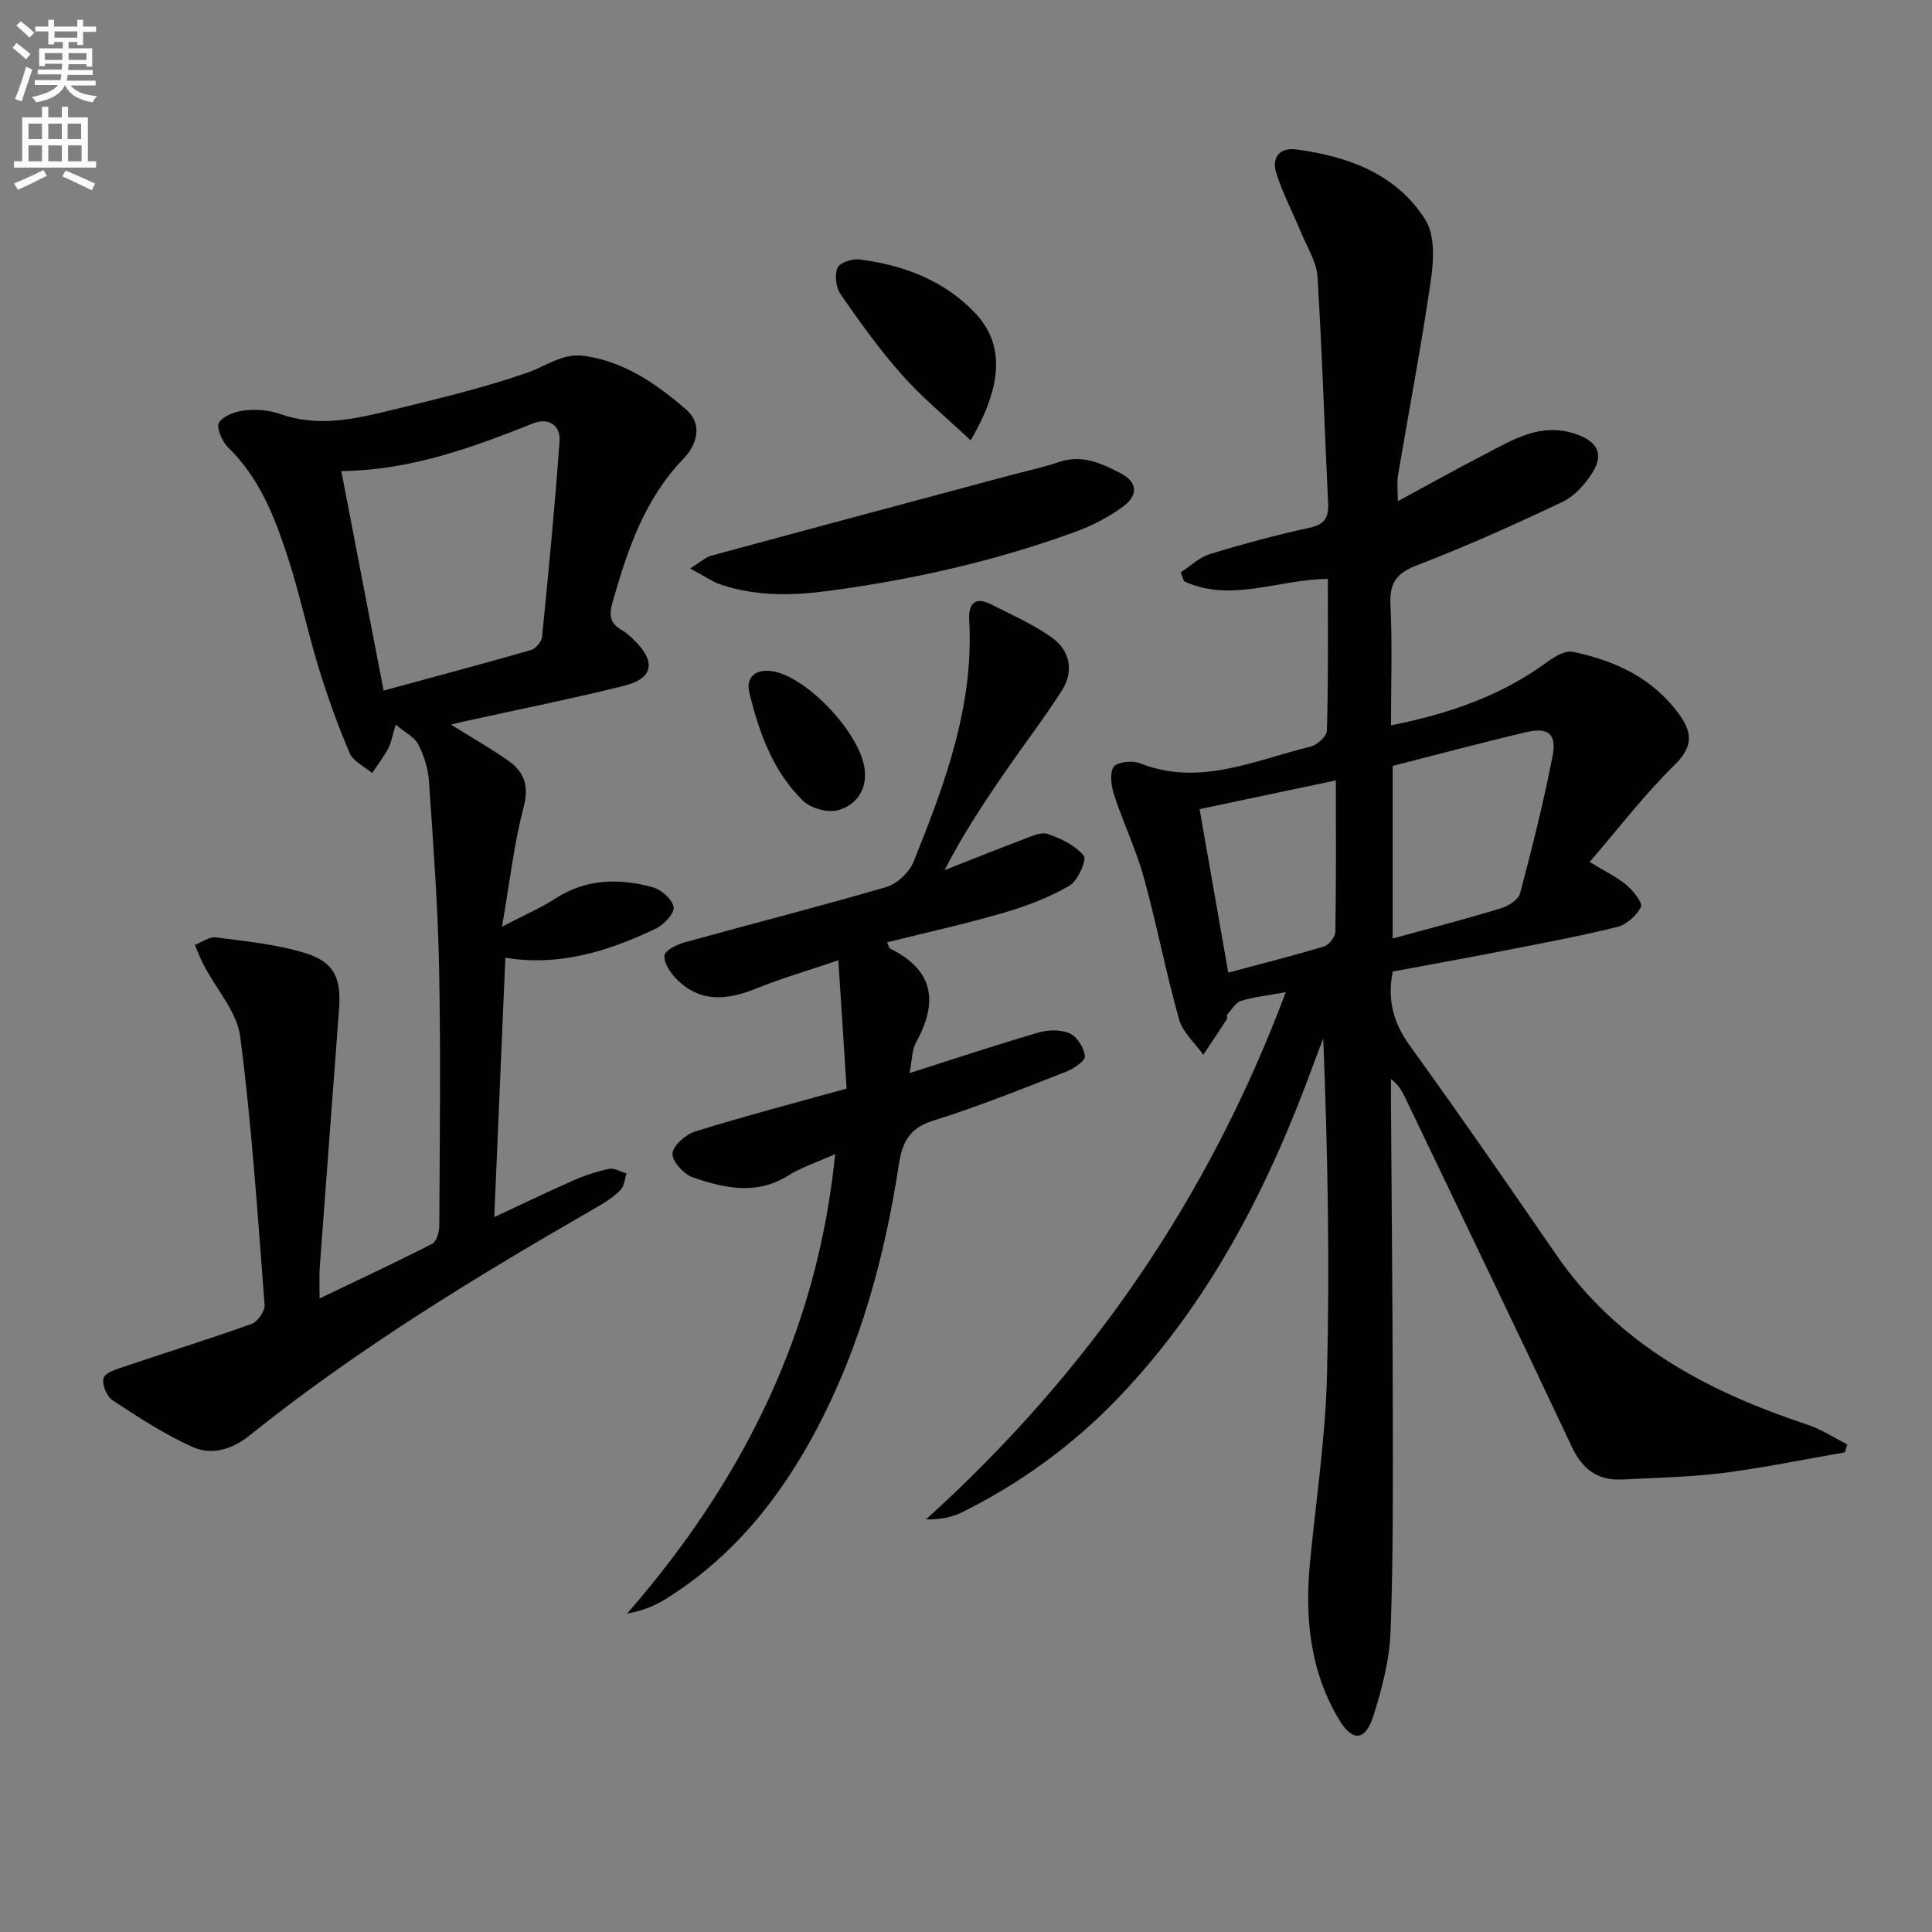
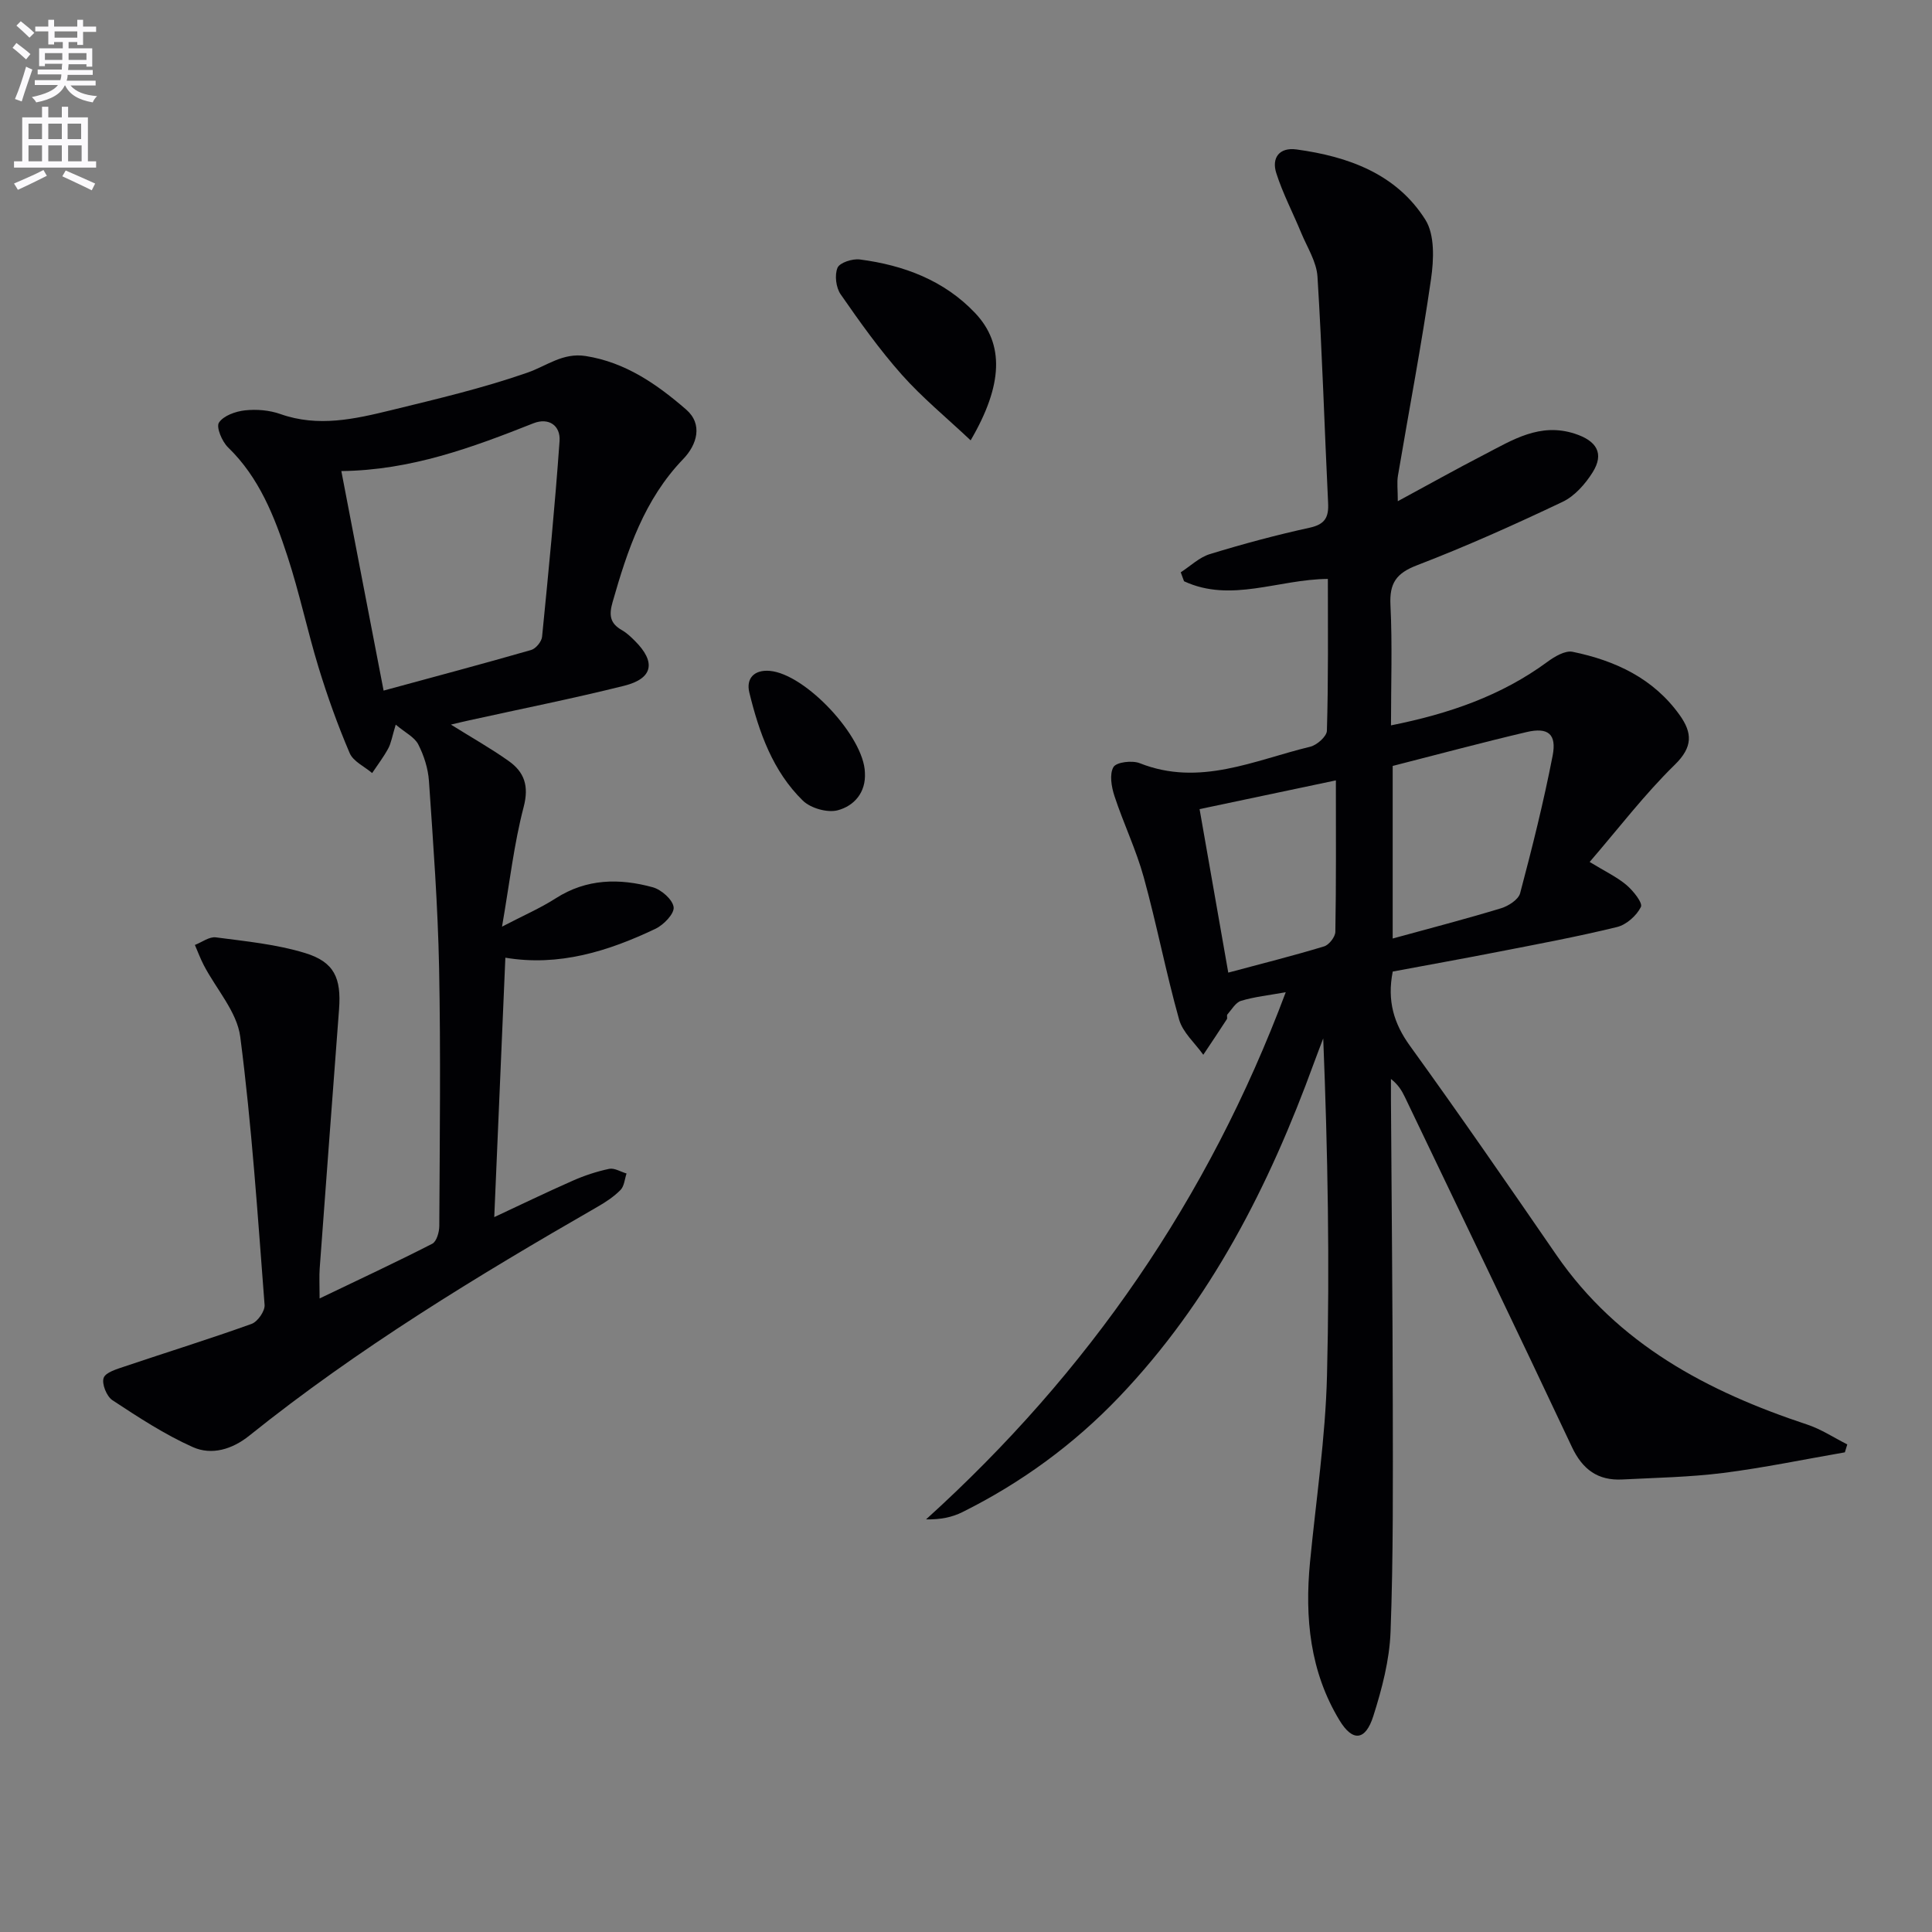
<svg xmlns="http://www.w3.org/2000/svg" enable-background="new 0 0 400 400" viewBox="0 0 400 400">
  <rect x="0" y="0" width="400" height="400" fill="#808080" stroke="none" />
  <path d="m2.6 9.9.8-1c.9.7 1.9 1.4 2.9 2.3l-.9 1.1c-1.1-1-2-1.8-2.8-2.4zm.5 10.6c.9-2.1 1.6-4.3 2.3-6.7.4.2.8.4 1.3.6-.7 2.1-1.5 4.3-2.2 6.6zm.3-15.2.9-.9c1 .8 2 1.6 2.8 2.4l-1 1c-.9-.9-1.8-1.7-2.7-2.5zm12.6-1.2h1.2v1.4h2.7v1.1h-2.7v2.7h-1.2v-.6h-1.8v1.3h4.9v3.8h-1.2v-.5h-3.7c0 .4-.1.9-.1 1.2h5.1v1h-5.2c0 .5-.1.9-.2 1.2h6v1h-5.2c1.1 1.3 2.9 2 5.5 2.2-.4.4-.7.8-.9 1.3-2.9-.5-4.8-1.6-5.7-3.5h-.1c-.8 1.7-2.7 2.9-5.9 3.5-.2-.4-.6-.8-.9-1.1 2.8-.6 4.6-1.4 5.4-2.5h-4.8v-1h5.3c.1-.3.2-.7.2-1.2h-4.9v-1h5c0-.4 0-.8.1-1.2h-3.6v.5h-1.2v-3.7h4.9v-1.3h-1.8v.5h-1.2v-2.7h-2.7v-1h2.7v-1.4h1.2v1.4h4.8zm-6.7 8.3h3.6c0-.4 0-.9 0-1.4h-3.6zm1.9-4.6h4.8v-1.3h-4.7v1.3zm6.7 3.2h-3.7v1.4h3.7z" fill="#fbfafc" />
  <path d="m8.7 22.1h1.3v2.2h2.8v-2.2h1.3v2.2h4.1v9.1h1.7v1.3h-17v-1.3h1.7v-9.1h4.1zm.3 13.1.7 1.2c-1.8.9-3.8 1.9-6 2.9-.2-.4-.5-.8-.8-1.3 2.3-1 4.4-1.9 6.1-2.8zm-3.1-6.4h2.8v-3.2h-2.8zm0 4.6h2.8v-3.3h-2.8zm4.1-4.6h2.8v-3.2h-2.8zm0 4.6h2.8v-3.3h-2.8zm3.6 1.9c2.1.9 4.1 1.8 6.1 2.7l-.7 1.4c-2.2-1.1-4.2-2-6.1-2.9zm3.2-9.7h-2.8v3.2h2.8zm-2.7 7.8h2.8v-3.3h-2.8z" fill="#fbfafc" />
  <g fill="#010104">
    <path d="m274.92 119.86c-10.24.07-20.07 5-29.78.48-.23-.62-.45-1.23-.68-1.85 2-1.29 3.84-3.1 6.03-3.77 6.82-2.09 13.73-3.95 20.69-5.47 3.17-.7 3.94-2.17 3.79-5.13-.76-15.61-1.22-31.24-2.2-46.84-.19-3.09-2.14-6.09-3.38-9.09-1.7-4.13-3.8-8.12-5.15-12.35-1.01-3.17.64-5.38 4.18-4.9 10.72 1.46 20.68 5.05 26.68 14.54 1.98 3.13 1.76 8.27 1.18 12.29-1.96 13.62-4.56 27.14-6.85 40.71-.24 1.41-.03 2.89-.03 5.29 6.35-3.43 12.07-6.64 17.9-9.65 5.86-3.03 11.52-6.69 18.77-4.32 4.47 1.46 6.15 4.05 3.65 8.02-1.52 2.41-3.72 4.91-6.22 6.09-9.89 4.7-19.91 9.2-30.12 13.12-4.33 1.66-5.73 3.73-5.5 8.26.4 8.12.11 16.27.11 24.89 12.01-2.4 22.84-6.13 32.41-13.17 1.48-1.09 3.66-2.38 5.2-2.06 8.82 1.82 16.72 5.48 22.16 13.1 2.63 3.69 2.76 6.6-1.02 10.29-6.24 6.1-11.58 13.11-17.62 20.12 3.26 1.99 5.67 3.12 7.63 4.78 1.39 1.18 3.4 3.69 2.98 4.54-.89 1.8-3 3.67-4.94 4.15-8.22 2.01-16.55 3.56-24.86 5.18-7.26 1.42-14.54 2.72-21.58 4.04-1.19 6.06.22 10.75 3.58 15.4 10.32 14.28 20.32 28.78 30.31 43.29 12.75 18.49 31.3 28.27 51.92 35.1 2.9.96 5.54 2.72 8.3 4.11-.17.55-.34 1.1-.5 1.64-8.4 1.45-16.76 3.2-25.21 4.27-6.9.87-13.91.99-20.87 1.35-5.05.26-8.23-2.05-10.44-6.74-11.39-24.21-23.02-48.3-34.57-72.43-.63-1.31-1.36-2.56-2.89-3.75 0 1.38-.01 2.76 0 4.14.13 21.16.35 42.31.38 63.47.02 15.62.12 31.25-.46 46.85-.22 5.87-1.78 11.81-3.57 17.45-1.62 5.11-4.28 5.38-7.01.86-6.1-10.06-7.2-21.2-6.1-32.69 1.24-12.89 3.2-25.76 3.52-38.67.58-23.14.16-46.3-.78-69.81-.63 1.67-1.28 3.33-1.89 5-9.29 25.51-21.41 49.39-40.38 69.25-9.4 9.84-20.25 17.76-32.42 23.82-2.12 1.06-4.51 1.57-7.54 1.51 33.59-30.39 58.45-66.37 74.47-109.14-3.56.64-6.48.94-9.25 1.78-1.13.34-1.94 1.81-2.84 2.83-.17.2.05.72-.1.97-1.6 2.47-3.25 4.92-4.88 7.37-1.72-2.42-4.25-4.61-5.01-7.3-2.73-9.73-4.63-19.7-7.32-29.45-1.58-5.73-4.21-11.17-6.07-16.84-.62-1.89-1.06-4.51-.2-5.98.61-1.03 3.87-1.42 5.44-.8 12.4 4.92 23.73-.62 35.3-3.41 1.39-.33 3.42-2.14 3.45-3.31.31-10.45.2-20.91.2-31.43zm13.42 38.72v35.73c7.8-2.14 15.16-4.05 22.43-6.26 1.54-.47 3.61-1.8 3.96-3.13 2.5-9.43 4.87-18.91 6.73-28.48.86-4.47-.95-5.91-5.37-4.88-9.32 2.19-18.56 4.68-27.75 7.02zm-11.76 2.99c-9.89 2.09-18.89 3.99-28.22 5.95 2.01 11.43 3.94 22.43 5.94 33.85 7.1-1.9 13.51-3.51 19.84-5.43 1.02-.31 2.31-1.96 2.33-3.02.18-10.12.11-20.26.11-31.35z" />
    <path d="m66.17 268.83c8.5-4.08 15.99-7.57 23.33-11.33.89-.46 1.44-2.39 1.45-3.64.09-17.83.31-35.66-.04-53.49-.26-12.9-1.22-25.79-2.1-38.67-.18-2.59-1.03-5.27-2.22-7.59-.77-1.5-2.69-2.42-4.66-4.08-.76 2.5-.95 3.84-1.56 4.95-.96 1.77-2.2 3.39-3.32 5.07-1.59-1.35-3.91-2.4-4.65-4.12-2.47-5.77-4.6-11.72-6.44-17.73-2.33-7.62-3.96-15.46-6.44-23.02-2.69-8.22-5.83-16.29-12.31-22.56-1.24-1.2-2.49-4.18-1.88-5.12.94-1.44 3.45-2.33 5.39-2.54 2.41-.26 5.07-.04 7.35.77 7.81 2.76 15.39 1.03 22.93-.81 9.48-2.32 19.04-4.57 28.23-7.78 3.98-1.39 7.29-4.17 12.02-3.43 8.28 1.3 14.79 5.87 20.8 11.07 3.53 3.06 2.26 7.29-.6 10.26-8.06 8.37-11.54 18.83-14.62 29.62-.78 2.71-.54 4.4 1.92 5.8 1 .57 1.87 1.4 2.69 2.22 4.41 4.39 3.78 7.8-2.21 9.3-10.62 2.65-21.36 4.79-32.05 7.15-1.11.24-2.21.51-3.82.89 4.3 2.69 8.27 4.92 11.96 7.54 3.23 2.29 4.24 5.14 3.1 9.51-2 7.62-2.88 15.54-4.48 24.78 4.37-2.28 7.92-3.81 11.13-5.87 6.38-4.09 13.19-4.17 20.08-2.28 1.78.49 4.12 2.55 4.32 4.12.17 1.35-2.06 3.66-3.75 4.47-9.82 4.68-20.04 7.85-31.09 5.99-.77 17.96-1.52 35.66-2.3 53.71 5.22-2.44 10.68-5.08 16.23-7.53 2.42-1.07 4.98-1.92 7.56-2.46 1.09-.23 2.39.61 3.6.96-.39 1.15-.47 2.61-1.24 3.4-1.38 1.4-3.08 2.53-4.8 3.51-24.97 14.36-49.55 29.3-72.07 47.37-3.55 2.85-7.79 4.1-11.68 2.37-5.84-2.61-11.28-6.18-16.65-9.71-1.2-.79-2.25-3.39-1.82-4.62.4-1.16 2.76-1.83 4.38-2.38 8.74-2.95 17.56-5.68 26.24-8.8 1.26-.45 2.8-2.66 2.7-3.93-1.43-18.53-2.65-37.1-5.04-55.52-.67-5.16-4.96-9.85-7.53-14.78-.71-1.36-1.25-2.82-1.86-4.23 1.45-.56 2.98-1.75 4.34-1.57 6.22.82 12.57 1.43 18.52 3.26 6.01 1.85 7.46 5.18 6.99 11.59-1.34 17.89-2.7 35.78-4.01 53.68-.12 1.63-.02 3.28-.02 6.23zm13.25-125.85c10.54-2.87 20.58-5.54 30.56-8.41.96-.28 2.15-1.73 2.25-2.73 1.34-13.49 2.66-27 3.62-40.52.23-3.21-2.23-4.94-5.42-3.68-12.63 5-25.31 9.72-39.76 9.89 2.96 15.46 5.83 30.31 8.75 45.45z" />
-     <path d="m172.91 238.94c-3.79 1.71-7 2.75-9.77 4.48-6.55 4.08-13.17 2.57-19.64.37-1.89-.64-4.36-3.33-4.27-4.96.09-1.65 2.76-3.97 4.73-4.58 10.1-3.14 20.35-5.82 31.32-8.87-.55-8.51-1.09-16.85-1.71-26.56-6.54 2.22-11.89 3.76-17.02 5.85-5.99 2.43-11.6 2.98-16.49-1.98-1.27-1.28-2.63-3.3-2.5-4.85.09-1.05 2.61-2.3 4.24-2.75 13.88-3.85 27.85-7.39 41.68-11.44 2.26-.66 4.79-3.06 5.68-5.27 6.45-16.04 12.52-32.22 11.5-50.01-.18-3.16 1.05-5.01 4.48-3.27 4.27 2.17 8.74 4.12 12.61 6.88 3.84 2.74 4.65 7.02 2.04 11.08-3.67 5.73-7.83 11.14-11.68 16.75-4.48 6.51-8.85 13.09-12.54 20.34 5.35-2.1 10.67-4.25 16.05-6.27 1.7-.64 3.78-1.7 5.25-1.22 2.77.91 5.75 2.36 7.52 4.51.66.81-1.22 5.2-2.96 6.2-4.24 2.45-8.97 4.25-13.7 5.63-7.91 2.3-15.98 4.08-24.08 6.1.35.73.42 1.18.65 1.3 9.13 4.49 9.95 11.15 5.33 19.47-.82 1.47-.76 3.43-1.32 6.3 9.5-3.02 18.06-5.88 26.72-8.4 2.03-.59 4.67-.63 6.51.21 1.51.69 2.92 3 3.07 4.7.08.97-2.29 2.59-3.84 3.19-9.12 3.55-18.22 7.24-27.55 10.14-4.98 1.55-6.43 4.51-7.13 9.13-2.93 19.14-7.96 37.67-17.09 54.9-7.53 14.21-17.34 26.4-31.14 35-2.28 1.42-4.8 2.46-8.03 3.04 23.86-27.37 39.39-58.22 43.08-95.14z" />
-     <path d="m142.87 117.69c2.16-1.32 3.21-2.33 4.44-2.66 20.59-5.59 41.21-11.09 61.81-16.62 3.36-.9 6.79-1.62 10.07-2.74 4.76-1.63 8.76.2 12.78 2.29 3.89 2.02 3.44 4.82.54 6.93-3.04 2.21-6.52 4.01-10.06 5.29-16.56 6.01-33.59 9.87-51.1 12.18-7.61 1-14.75 1.07-21.94-1.26-1.94-.64-3.67-1.9-6.54-3.41z" />
    <path d="m200.96 91.17c-5.04-4.75-10.02-8.83-14.25-13.59-4.62-5.2-8.69-10.92-12.66-16.64-.97-1.39-1.29-3.99-.65-5.5.45-1.07 3.1-1.92 4.62-1.72 9.09 1.18 17.48 4.33 23.89 11.11 6.03 6.38 5.78 14.85-.95 26.34z" />
    <path d="m179.07 159.97c.24 4.13-2.25 6.89-5.63 7.79-2.14.56-5.6-.42-7.22-2-6.22-6.08-9.07-14.13-11.08-22.38-.7-2.87.95-4.77 4.26-4.48 7.41.67 19.49 13.61 19.67 21.07z" />
  </g>
</svg>